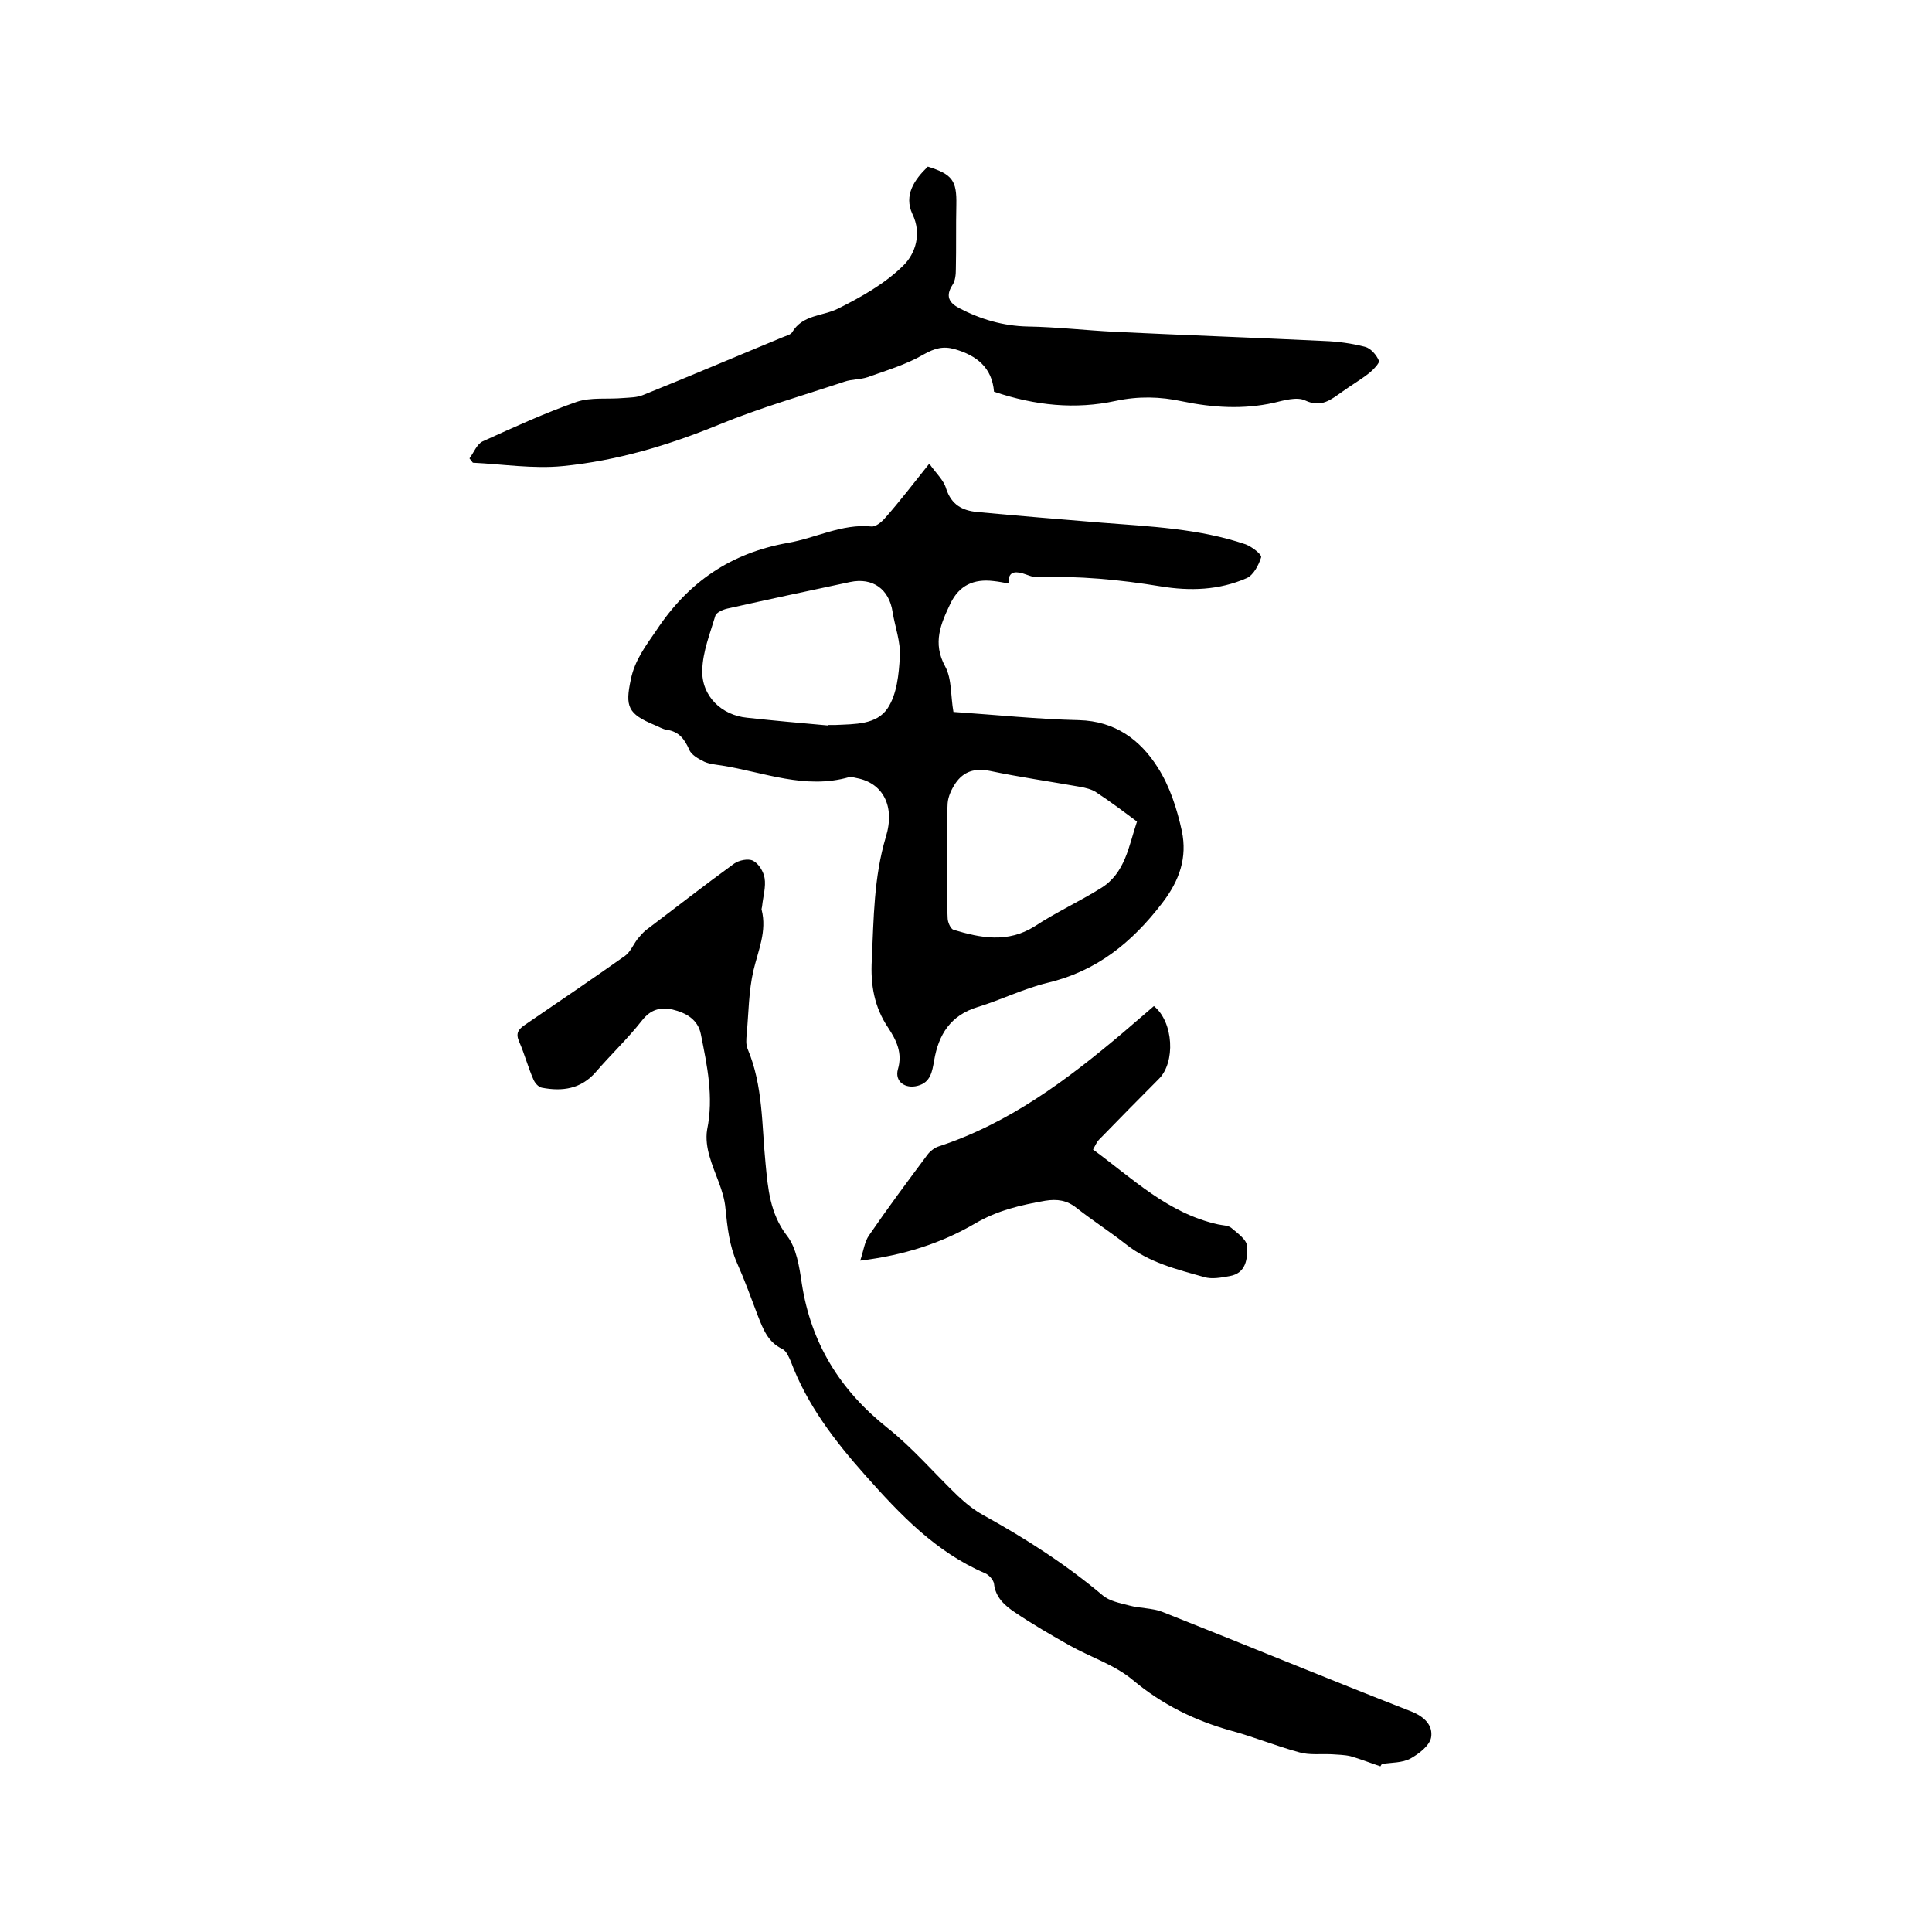
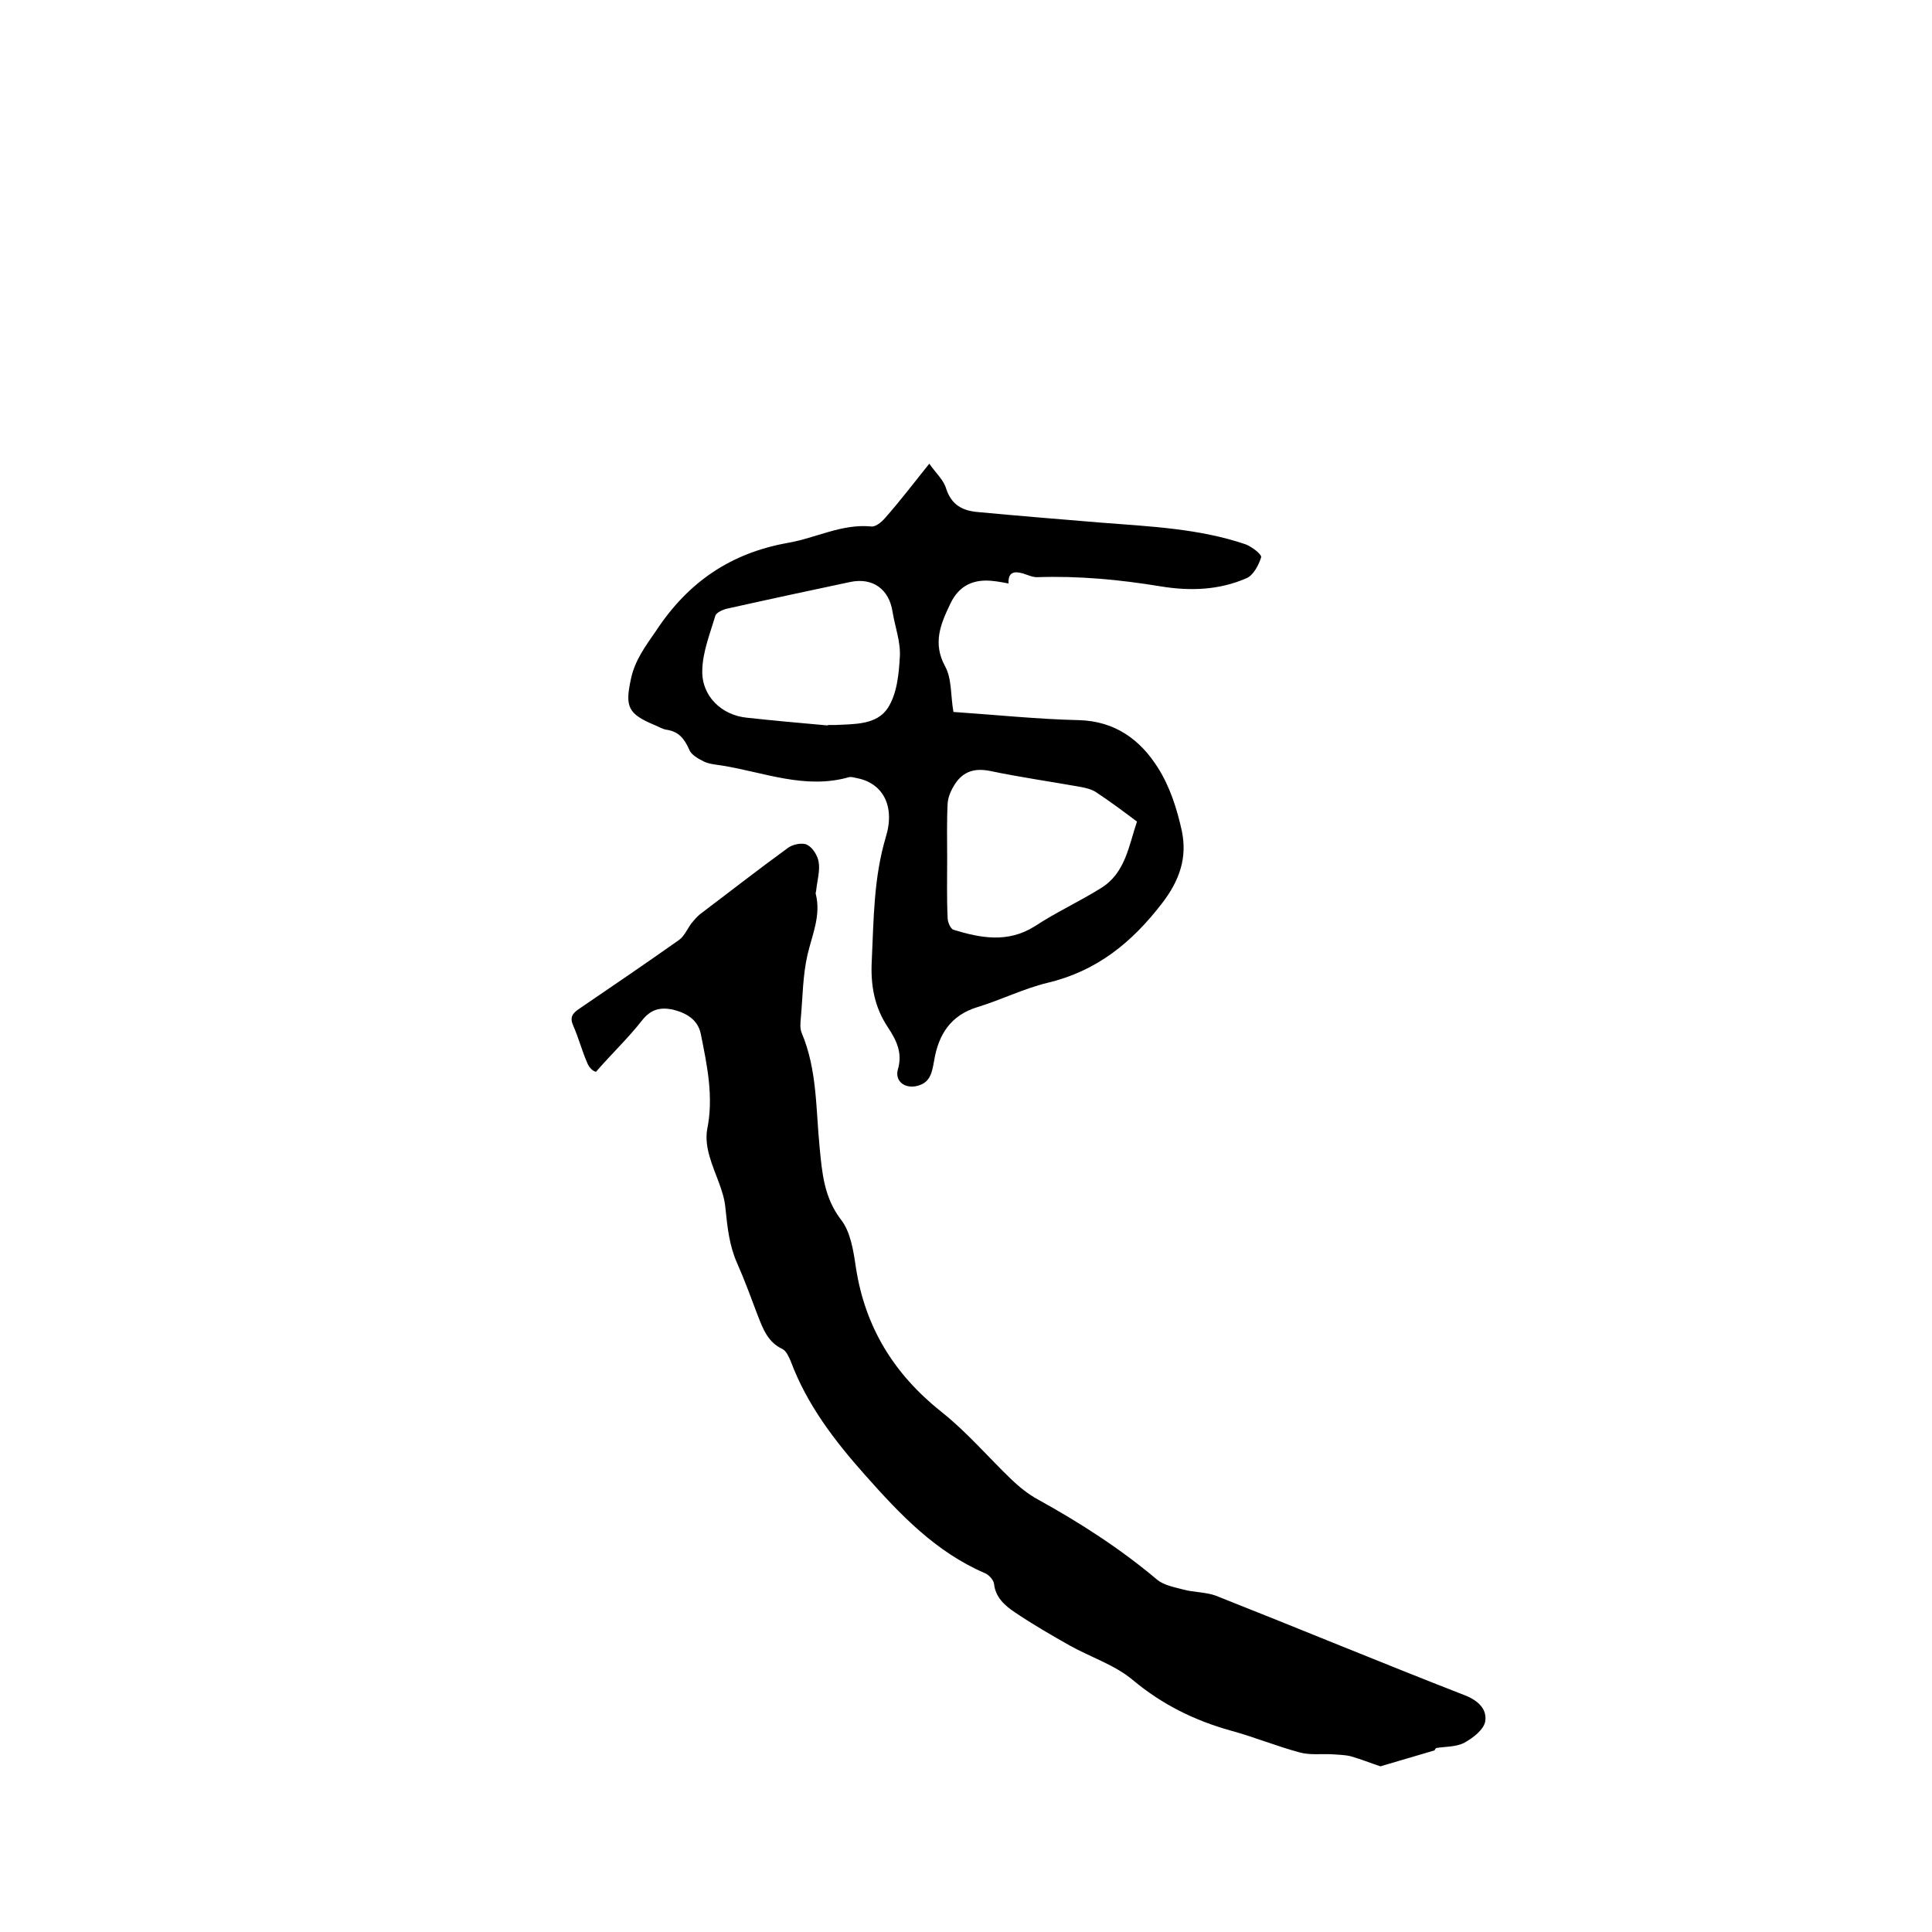
<svg xmlns="http://www.w3.org/2000/svg" enable-background="new 0 0 400 400" viewBox="0 0 400 400">
  <path d="m192.4 96c1.4 2 3 3.4 3.5 5.2 1.1 3.3 3.3 4.5 6.4 4.8 8.5.8 17.1 1.5 25.6 2.2 10.1.8 20.3 1.2 30 4.5 1.3.5 3.4 2.1 3.2 2.7-.5 1.6-1.6 3.7-3 4.3-5.7 2.5-11.7 2.7-17.8 1.7-8.5-1.4-17-2.2-25.6-1.9-1 0-2-.5-3-.8-1.8-.5-3-.2-2.9 2.1-1.1-.2-2.1-.4-3.1-.5-4.1-.5-7.1.9-8.9 4.6-2 4.2-3.8 8.2-1.1 13.1 1.4 2.6 1.1 6.1 1.7 9.4 8.8.6 17.4 1.5 26 1.7 7.5.2 12.7 4.1 16.3 9.8 2.5 3.9 4 8.6 5 13.2 1.1 5.4-.4 10.1-4.1 14.9-6.3 8.2-13.6 14.1-23.8 16.5-4.9 1.2-9.5 3.5-14.4 5-5.6 1.7-8.1 5.7-9 11.1-.4 2.2-.7 4.5-3.4 5.2-2.6.7-4.8-.9-4.1-3.4 1-3.4-.3-6-2-8.6-2.9-4.3-3.7-8.9-3.4-14.1.4-8.6.4-17 2.9-25.4 2-6.5-.7-11.2-6-12.2-.5-.1-1.1-.3-1.6-.2-9.1 2.6-17.6-1-26.3-2.4-1.3-.2-2.6-.3-3.7-.8-1.2-.6-2.7-1.4-3.1-2.5-1-2.2-2.1-3.7-4.6-4.1-.9-.1-1.8-.7-2.6-1-5.5-2.3-6.1-3.8-4.9-9.4.8-4 3.1-7 5.3-10.2 6.6-10 15.4-16 27.2-18.1 5.8-1 11.2-4 17.3-3.4.9.1 2.1-.9 2.8-1.7 3.1-3.5 5.9-7.2 9.2-11.3zm3.7 81.7c0 4.1-.1 8.3.1 12.4 0 .8.6 2.2 1.2 2.4 5.6 1.7 11.2 2.8 16.8-.7 4.4-2.9 9.2-5.1 13.7-7.9 5.1-3.1 5.8-8.8 7.5-13.8-2.8-2.1-5.6-4.2-8.5-6.1-.9-.6-2.2-.9-3.3-1.1-6.2-1.1-12.5-2-18.7-3.3-3.1-.6-5.4.1-7.1 2.6-.8 1.2-1.5 2.7-1.6 4.1-.2 3.7-.1 7.6-.1 11.4zm-24.7-27.5v-.1h1.6c3.9-.2 8.5 0 10.8-3.5 1.9-2.9 2.3-7 2.5-10.6.2-3.1-1-6.2-1.5-9.3-.7-4.7-4.1-7.2-8.8-6.2-8.5 1.8-16.9 3.6-25.4 5.5-.9.2-2.3.8-2.5 1.5-1.1 3.7-2.6 7.4-2.7 11.2-.2 5.4 4 9.4 9.3 9.9 5.5.6 11.1 1.1 16.7 1.6z" />
-   <path d="m285.8 365.7c-2.1-.7-4.1-1.5-6.2-2.1-1.3-.3-2.6-.3-3.9-.4-2.3-.1-4.6.2-6.7-.4-4.8-1.3-9.4-3.2-14.2-4.5-7.5-2.1-14.2-5.4-20.3-10.5-3.7-3.1-8.7-4.7-13-7.1-3.9-2.2-7.7-4.4-11.4-6.9-2.1-1.4-4-3.1-4.3-5.9-.1-.8-1.1-1.9-1.9-2.2-10.2-4.4-17.5-12.1-24.7-20.2-6.4-7.2-12.1-14.6-15.5-23.7-.4-.9-.9-2.1-1.7-2.5-3-1.4-4-4.1-5.1-6.9-1.4-3.7-2.7-7.3-4.3-10.9s-2-7.4-2.4-11.3c-.3-3.7-2.3-7.2-3.3-10.8-.5-1.7-.8-3.7-.5-5.5 1.4-6.8 0-13.3-1.3-19.8-.6-3-3-4.4-5.9-5.1-2.6-.5-4.5 0-6.3 2.3-2.9 3.7-6.4 7-9.5 10.6s-7 4.1-11.2 3.3c-.7-.1-1.5-1-1.8-1.8-1.1-2.5-1.8-5.2-2.9-7.7-.8-1.8-.2-2.6 1.3-3.6 6.9-4.7 13.8-9.4 20.6-14.2 1.1-.8 1.7-2.3 2.6-3.5.5-.6 1.1-1.3 1.7-1.8 6.1-4.6 12.1-9.3 18.3-13.8 1-.7 2.9-1.1 3.9-.6 1.2.6 2.2 2.3 2.4 3.6.3 1.8-.3 3.8-.5 5.7 0 .3-.2.7-.1.9 1.1 4.4-.7 8.3-1.7 12.5-1 4.3-1 8.8-1.4 13.2-.1 1-.2 2.2.2 3.1 3.2 7.6 2.9 15.7 3.7 23.7.5 5.2.9 10.3 4.4 14.9 2 2.5 2.6 6.5 3.1 9.9 1.9 12.4 7.9 22.1 17.7 29.9 5.3 4.2 9.7 9.4 14.6 14.1 1.6 1.5 3.3 2.9 5.3 4 8.7 4.8 17.1 10.2 24.7 16.6 1.4 1.2 3.6 1.6 5.5 2.1 2.2.6 4.7.5 6.8 1.3 17.2 6.8 34.3 13.9 51.5 20.6 2.8 1.1 4.6 2.9 4.2 5.4-.3 1.7-2.5 3.4-4.3 4.4-1.7.9-3.9.8-5.8 1.1-.2.1-.3.3-.4.5z" />
-   <path d="m205.8 81.1c-.4-5-3.6-7.5-8.1-8.8-2.4-.7-4.2-.2-6.5 1.1-3.6 2.1-7.7 3.3-11.6 4.7-1.5.5-3.2.4-4.7.9-8.7 2.9-17.5 5.4-26 8.9-10.5 4.3-21.2 7.5-32.4 8.6-6.1.6-12.4-.4-18.6-.7-.2-.3-.5-.6-.7-.9.9-1.2 1.5-2.9 2.7-3.5 6.4-2.9 12.9-5.9 19.5-8.2 3-1 6.4-.5 9.7-.8 1.3-.1 2.8-.1 4-.6 9.7-3.9 19.3-8 29-12 .7-.3 1.6-.5 1.9-1 2.2-3.7 6.3-3.3 9.5-4.9 4.8-2.4 9.8-5.2 13.6-9 2.4-2.4 3.8-6.5 1.8-10.6-1.8-3.9.4-7.1 3.2-9.8 5.1 1.6 6 2.9 5.9 7.9-.1 4.4 0 8.9-.1 13.3 0 1.1-.1 2.4-.7 3.3-1.5 2.3-.7 3.7 1.4 4.8 4.4 2.3 9.1 3.7 14.2 3.8 6 .1 12 .8 18 1.1 14.5.7 28.9 1.2 43.4 1.9 2.8.1 5.7.5 8.4 1.2 1.2.3 2.4 1.7 2.9 2.9.2.4-1.2 1.9-2.1 2.6-1.8 1.4-3.7 2.5-5.5 3.8-2.3 1.6-4.3 3.4-7.7 1.8-1.7-.8-4.4 0-6.5.5-6.3 1.4-12.6 1-18.9-.3-4.6-1-9.1-1.1-13.8-.1-8.3 1.8-16.6 1-25.2-1.9z" />
-   <path d="m238.9 208.3c4.1 3.3 4.5 11.7 1 15.1-4.2 4.2-8.3 8.4-12.4 12.6-.4.4-.7 1.1-1.2 2 8.2 6 15.5 13.2 25.9 15.5.9.2 2.1.2 2.7.7 1.3 1.1 3.3 2.5 3.3 3.9.1 2.5-.2 5.5-3.6 6.1-1.7.3-3.7.7-5.3.2-5.7-1.6-11.4-3-16.2-6.8-3.3-2.6-6.9-4.9-10.2-7.5-2-1.6-4-1.9-6.5-1.5-5.1.9-9.9 2-14.5 4.7-7 4.1-14.8 6.6-23.8 7.7.7-2.1.9-3.9 1.8-5.2 3.9-5.7 8-11.2 12.1-16.7.5-.7 1.4-1.4 2.2-1.7 14.7-4.8 26.7-13.8 38.3-23.6 2.1-1.8 4.3-3.7 6.4-5.5z" />
+   <path d="m285.8 365.7c-2.1-.7-4.1-1.5-6.2-2.1-1.3-.3-2.6-.3-3.9-.4-2.3-.1-4.6.2-6.7-.4-4.8-1.3-9.4-3.2-14.2-4.5-7.5-2.1-14.2-5.4-20.3-10.5-3.7-3.1-8.7-4.7-13-7.1-3.9-2.2-7.7-4.4-11.4-6.9-2.1-1.4-4-3.1-4.3-5.9-.1-.8-1.1-1.9-1.9-2.2-10.2-4.4-17.5-12.1-24.7-20.2-6.4-7.2-12.1-14.6-15.5-23.7-.4-.9-.9-2.1-1.7-2.5-3-1.4-4-4.1-5.1-6.9-1.4-3.7-2.7-7.3-4.3-10.9s-2-7.4-2.4-11.3c-.3-3.7-2.3-7.2-3.3-10.8-.5-1.7-.8-3.7-.5-5.5 1.4-6.8 0-13.3-1.3-19.8-.6-3-3-4.4-5.9-5.1-2.6-.5-4.5 0-6.3 2.3-2.9 3.7-6.4 7-9.5 10.6c-.7-.1-1.5-1-1.8-1.8-1.1-2.5-1.8-5.2-2.9-7.7-.8-1.8-.2-2.6 1.3-3.6 6.9-4.7 13.8-9.4 20.6-14.2 1.1-.8 1.7-2.3 2.6-3.5.5-.6 1.1-1.3 1.7-1.8 6.1-4.6 12.1-9.3 18.3-13.8 1-.7 2.9-1.1 3.9-.6 1.2.6 2.2 2.3 2.4 3.6.3 1.8-.3 3.8-.5 5.7 0 .3-.2.7-.1.9 1.1 4.4-.7 8.3-1.7 12.5-1 4.3-1 8.8-1.4 13.2-.1 1-.2 2.2.2 3.1 3.2 7.6 2.9 15.7 3.7 23.7.5 5.2.9 10.3 4.4 14.9 2 2.5 2.6 6.5 3.1 9.9 1.9 12.4 7.9 22.1 17.7 29.9 5.3 4.2 9.7 9.4 14.6 14.1 1.6 1.5 3.3 2.9 5.3 4 8.7 4.8 17.1 10.2 24.7 16.6 1.4 1.2 3.6 1.6 5.5 2.1 2.2.6 4.7.5 6.8 1.3 17.2 6.8 34.3 13.9 51.5 20.6 2.8 1.1 4.6 2.9 4.2 5.4-.3 1.7-2.5 3.4-4.3 4.4-1.7.9-3.9.8-5.8 1.1-.2.1-.3.3-.4.5z" />
</svg>